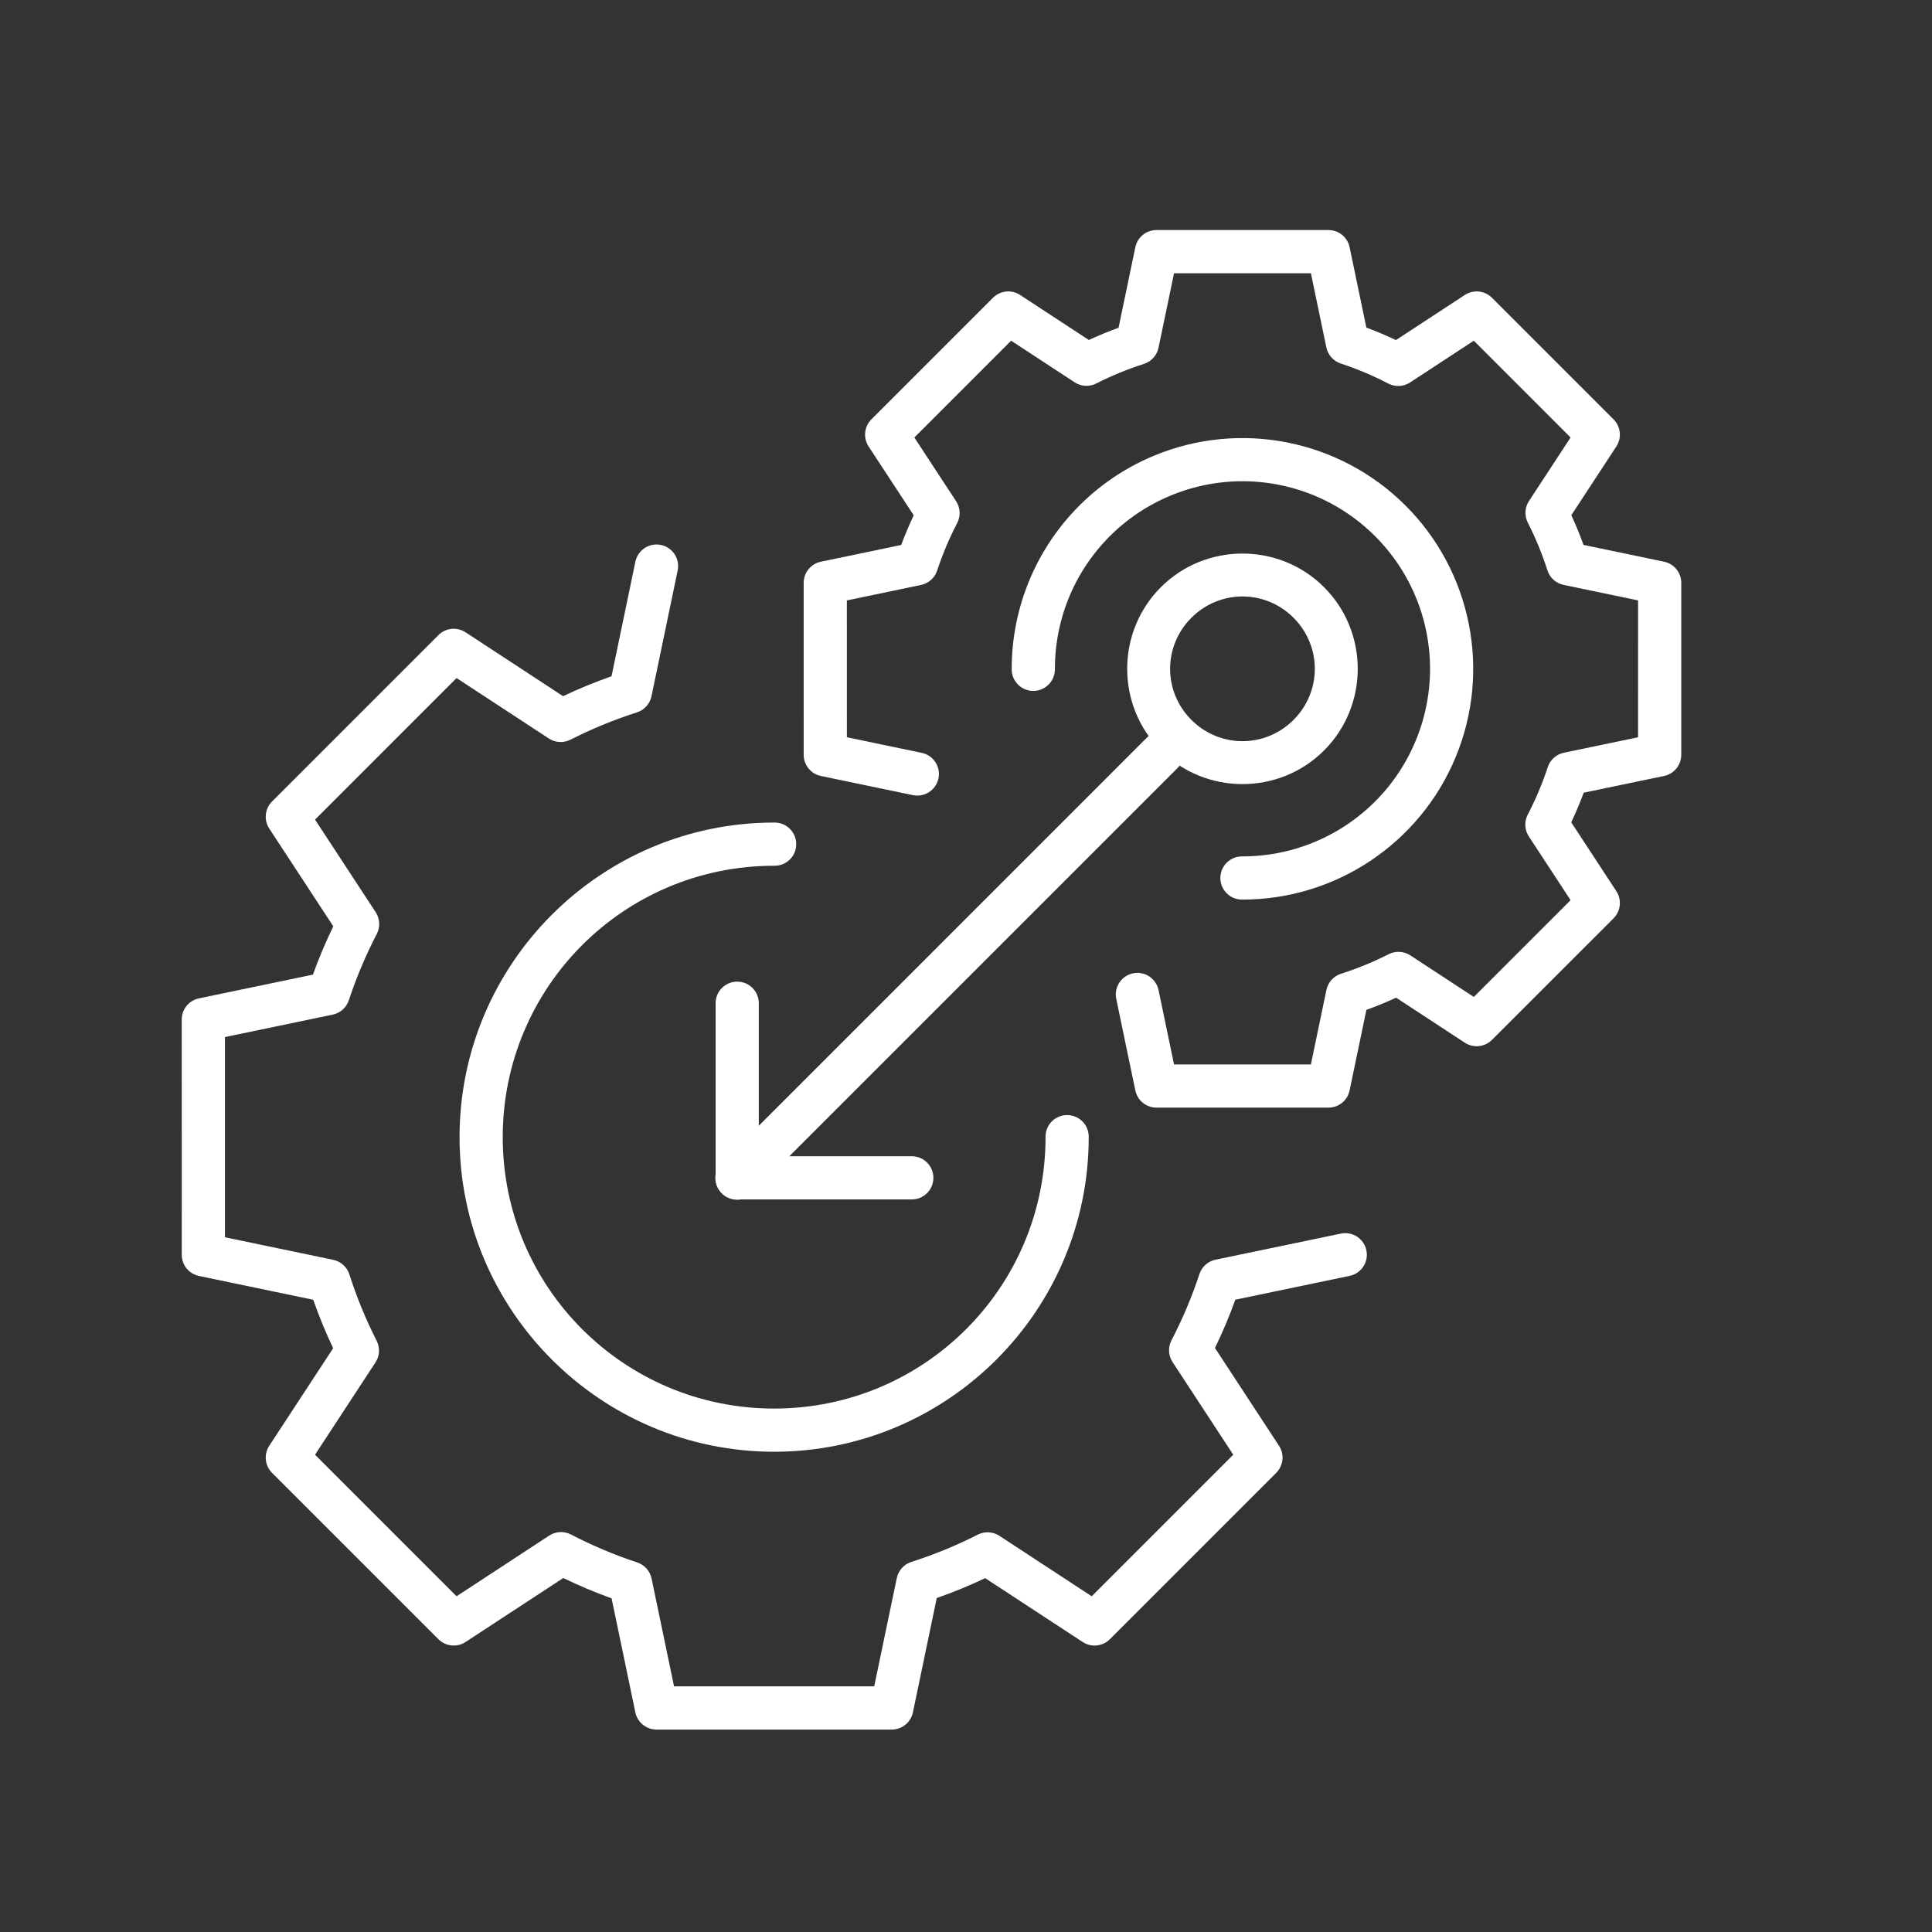
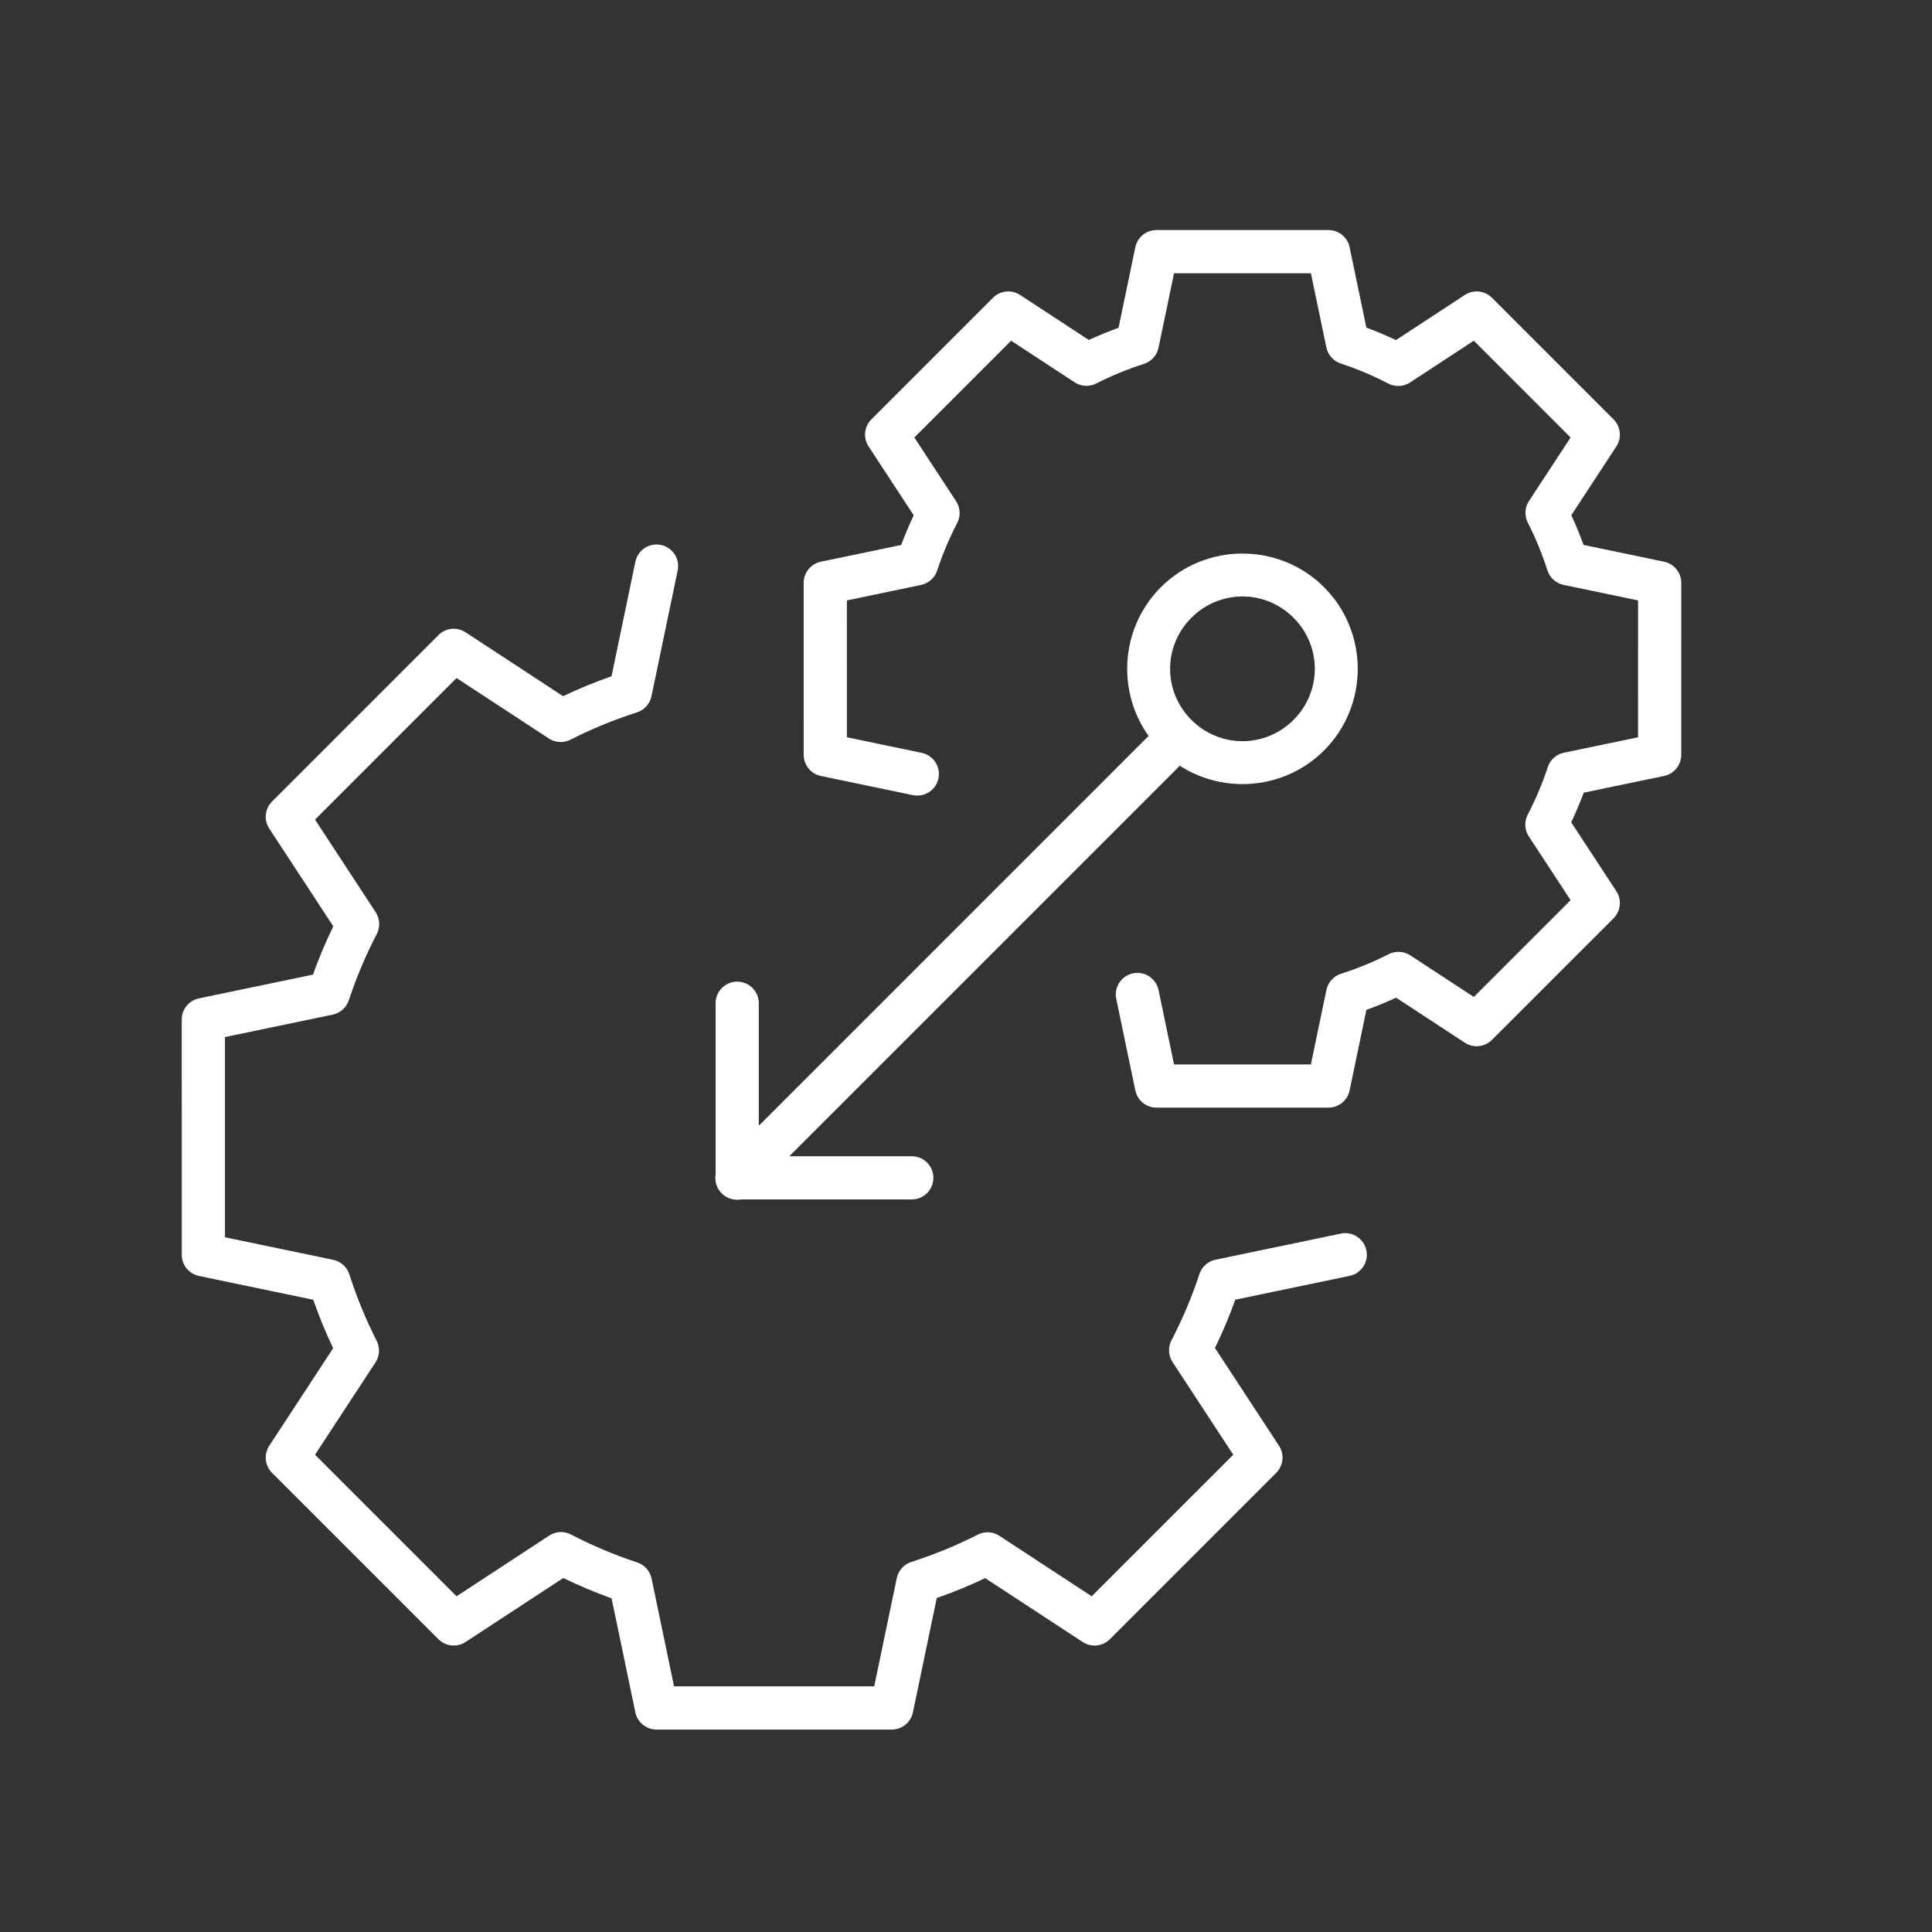
<svg xmlns="http://www.w3.org/2000/svg" width="720" height="720" xml:space="preserve" overflow="hidden">
  <rect width="100%" height="100%" fill="#333333" stroke="none" />
  <g transform="translate(-280 0)">
    <path d="M524.595 202.914C520.768 202.95 517.496 205.675 516.768 209.432L507.899 252.024C501.749 254.175 495.726 256.651 489.841 259.445L453.494 235.634C450.305 233.548 446.09 233.983 443.395 236.677L381.39 298.683C378.695 301.378 378.26 305.593 380.346 308.782L404.211 345.216C401.36 351.077 398.825 357.081 396.617 363.213L354.137 372.063C350.401 372.84 347.724 376.133 347.726 379.949L347.739 467.632C347.739 471.444 350.413 474.733 354.144 475.512L396.736 484.388C398.886 490.537 401.363 496.555 404.157 502.439L380.346 538.786C378.256 541.977 378.692 546.196 381.39 548.892L443.395 610.897C446.092 613.589 450.306 614.022 453.494 611.934L489.921 588.076C495.786 590.928 501.79 593.454 507.925 595.663L516.775 638.15C517.554 641.881 520.843 644.554 524.654 644.554L612.338 644.554C616.149 644.554 619.438 641.881 620.217 638.15L629.1 595.537C635.244 593.389 641.264 590.921 647.144 588.129L683.499 611.934C686.687 614.026 690.906 613.593 693.604 610.897L755.603 548.892C758.3 546.196 758.736 541.977 756.646 538.786L732.781 502.352C735.633 496.489 738.167 490.489 740.375 484.355L782.848 475.512C787.214 474.674 790.075 470.456 789.237 466.09 788.4 461.724 784.182 458.864 779.816 459.701 779.732 459.717 779.649 459.734 779.566 459.753L732.994 469.453C730.178 470.039 727.888 472.082 726.988 474.814 724.186 483.306 720.705 491.556 716.578 499.489 715.233 502.071 715.388 505.178 716.983 507.614L739.598 542.135 686.847 594.886 652.453 572.357C650.04 570.775 646.966 570.606 644.394 571.912 636.426 575.962 628.146 579.363 619.633 582.083 616.87 582.967 614.796 585.269 614.205 588.109L605.794 628.457 531.198 628.457 522.827 588.282C522.243 585.468 520.202 583.178 517.472 582.276 508.98 579.474 500.724 575.993 492.791 571.865 490.209 570.521 487.102 570.676 484.666 572.271L450.145 594.886 397.401 542.135 419.93 507.74C421.509 505.327 421.677 502.252 420.368 499.682 416.318 491.714 412.917 483.434 410.197 474.921 409.313 472.158 407.011 470.084 404.171 469.493L363.83 461.088 363.83 386.486 404.005 378.115C406.817 377.529 409.103 375.488 410.004 372.76 412.807 364.268 416.287 356.012 420.415 348.079 421.759 345.497 421.604 342.39 420.009 339.954L397.401 305.44 450.145 252.689 484.54 275.218C486.953 276.797 490.028 276.964 492.598 275.656 500.566 271.606 508.846 268.205 517.359 265.485 520.125 264.603 522.202 262.3 522.794 259.459L532.527 212.714C533.494 208.374 530.76 204.073 526.421 203.106 525.821 202.973 525.208 202.908 524.595 202.914Z" fill="#FFFFFF" />
-     <path d="M485.632 340.92C464.404 362.148 451.259 391.458 451.259 423.785 451.259 488.439 503.843 541.023 568.497 541.023 633.151 541.023 685.735 488.439 685.735 423.785 685.838 419.34 682.319 415.654 677.874 415.551 673.43 415.449 669.744 418.968 669.641 423.413 669.638 423.537 669.638 423.661 669.641 423.785 669.641 479.739 624.451 524.928 568.497 524.928 512.543 524.928 467.353 479.739 467.353 423.785 467.353 367.83 512.543 322.641 568.497 322.641 572.941 322.744 576.628 319.224 576.73 314.78 576.833 310.335 573.314 306.649 568.869 306.546 568.745 306.543 568.621 306.543 568.497 306.546 536.17 306.546 506.86 319.692 485.632 340.92Z" fill="#FFFFFF" />
    <path d="M710.984 85.733C707.172 85.733 703.883 88.406 703.104 92.137L696.852 122.153C693.095 123.507 689.407 125.025 685.784 126.704L660.159 109.922C656.971 107.836 652.756 108.271 650.061 110.965L604.744 156.282C602.05 158.977 601.615 163.192 603.701 166.38L620.516 192.045C618.8 195.659 617.249 199.342 615.859 203.094L585.909 209.332C582.178 210.111 579.505 213.4 579.505 217.211L579.511 281.303C579.512 285.115 582.185 288.404 585.916 289.183L620.085 296.298C624.422 297.273 628.729 294.547 629.704 290.21 630.679 285.873 627.953 281.566 623.616 280.591 623.533 280.572 623.45 280.555 623.367 280.539L595.609 274.759 595.602 223.755 623.24 217.995C626.056 217.41 628.346 215.366 629.246 212.634 631.258 206.537 633.757 200.617 636.72 194.922 638.064 192.339 637.91 189.232 636.315 186.797L620.749 163.039 656.817 126.97 680.482 142.476C682.896 144.056 685.97 144.223 688.541 142.915 694.261 140.008 700.201 137.567 706.313 135.613 709.078 134.732 711.155 132.429 711.748 129.588L717.528 101.83 768.538 101.83 774.291 129.461C774.876 132.276 776.917 134.565 779.646 135.467 785.743 137.479 791.67 139.978 797.365 142.941 799.947 144.286 803.054 144.131 805.49 142.536L829.248 126.97 865.31 163.039 849.81 186.704C848.229 189.116 848.059 192.19 849.365 194.762 852.272 200.482 854.72 206.422 856.673 212.534 857.554 215.298 859.853 217.374 862.693 217.969L890.463 223.755 890.456 274.759 862.818 280.513C860.007 281.099 857.72 283.14 856.819 285.867 854.807 291.964 852.308 297.891 849.345 303.586 848.001 306.169 848.156 309.276 849.75 311.711L865.31 335.469 829.248 371.531 805.583 356.032C803.17 354.452 800.095 354.285 797.524 355.593 791.804 358.5 785.858 360.941 779.746 362.895 776.985 363.777 774.911 366.076 774.318 368.914L768.531 396.684 717.528 396.684 711.768 369.04C710.899 364.68 706.66 361.85 702.3 362.719 697.94 363.588 695.11 367.827 695.979 372.187 695.989 372.234 695.998 372.281 696.009 372.329L703.104 406.371C703.88 410.105 707.17 412.781 710.984 412.782L775.075 412.782C778.889 412.781 782.179 410.105 782.955 406.371L789.213 376.355C792.97 375.001 796.659 373.483 800.281 371.804L825.9 388.586C829.088 390.672 833.303 390.237 835.998 387.543L881.321 342.226C884.019 339.53 884.455 335.311 882.365 332.121L865.549 306.45C867.263 302.839 868.818 299.163 870.207 295.414L900.143 289.183C903.877 288.406 906.553 285.117 906.554 281.303L906.561 217.211C906.56 213.398 903.884 210.108 900.15 209.332L870.134 203.074C868.78 199.317 867.262 195.628 865.583 192.005L882.365 166.38C884.451 163.192 884.016 158.977 881.322 156.282L836.005 110.965C833.309 108.268 829.09 107.832 825.9 109.922L800.229 126.738C796.619 125.024 792.946 123.469 789.2 122.08L782.962 92.137C782.183 88.406 778.894 85.733 775.082 85.733Z" fill="#FFFFFF" />
-     <path d="M679.205 191.619C665.22 207.118 657.032 227.526 657.032 249.252 656.929 253.696 660.449 257.383 664.893 257.485 669.338 257.588 673.024 254.069 673.127 249.624 673.129 249.5 673.129 249.376 673.127 249.252 673.127 220.956 690.134 195.5 716.276 184.671 742.418 173.843 772.452 179.813 792.46 199.822 812.469 219.83 818.439 249.864 807.611 276.006 796.782 302.148 771.326 319.155 743.03 319.155 738.585 319.052 734.899 322.571 734.796 327.016 734.693 331.46 738.212 335.147 742.656 335.25 742.781 335.253 742.905 335.253 743.03 335.25 777.79 335.25 809.182 314.275 822.484 282.16 835.786 250.045 828.418 213.023 803.838 188.443 779.259 163.864 742.236 156.496 710.122 169.798 698.079 174.786 687.597 182.32 679.205 191.619Z" fill="#FFFFFF" />
    <path d="M712.85 272.547C710.759 272.609 708.774 273.484 707.316 274.985L554.006 428.295C550.791 431.365 550.673 436.46 553.743 439.676 556.813 442.891 561.908 443.009 565.123 439.939 565.213 439.853 565.301 439.766 565.387 439.676L718.697 286.366C721.885 283.268 721.958 278.171 718.86 274.983 717.287 273.364 715.107 272.48 712.85 272.547Z" fill="#FFFFFF" />
    <path d="M554.611 365.831C550.171 365.899 546.624 369.549 546.685 373.989L546.685 438.945C546.628 443.39 550.186 447.04 554.631 447.096 559.076 447.153 562.726 443.595 562.782 439.15 562.783 439.082 562.783 439.013 562.782 438.945L562.782 373.989C562.843 369.544 559.289 365.892 554.844 365.831 554.766 365.83 554.688 365.83 554.611 365.831Z" fill="#FFFFFF" />
    <path d="M554.737 430.899C550.292 430.843 546.642 434.4 546.585 438.846 546.529 443.291 550.086 446.94 554.532 446.997 554.6 446.998 554.669 446.998 554.737 446.997L619.692 446.997C624.138 447.054 627.787 443.496 627.844 439.051 627.901 434.606 624.343 430.956 619.898 430.899 619.829 430.899 619.761 430.899 619.692 430.899Z" fill="#FFFFFF" />
    <path d="M712.616 218.838C695.887 235.568 695.887 262.936 712.616 279.665 729.346 296.395 756.714 296.395 773.443 279.665 790.173 262.936 790.173 235.568 773.443 218.838 756.714 202.109 729.346 202.109 712.616 218.838ZM723.999 230.221C734.577 219.643 751.483 219.643 762.061 230.221 772.639 240.799 772.639 257.705 762.061 268.283 751.483 278.861 734.577 278.861 723.999 268.283 713.421 257.705 713.421 240.799 723.999 230.221Z" fill="#FFFFFF" />
  </g>
</svg>